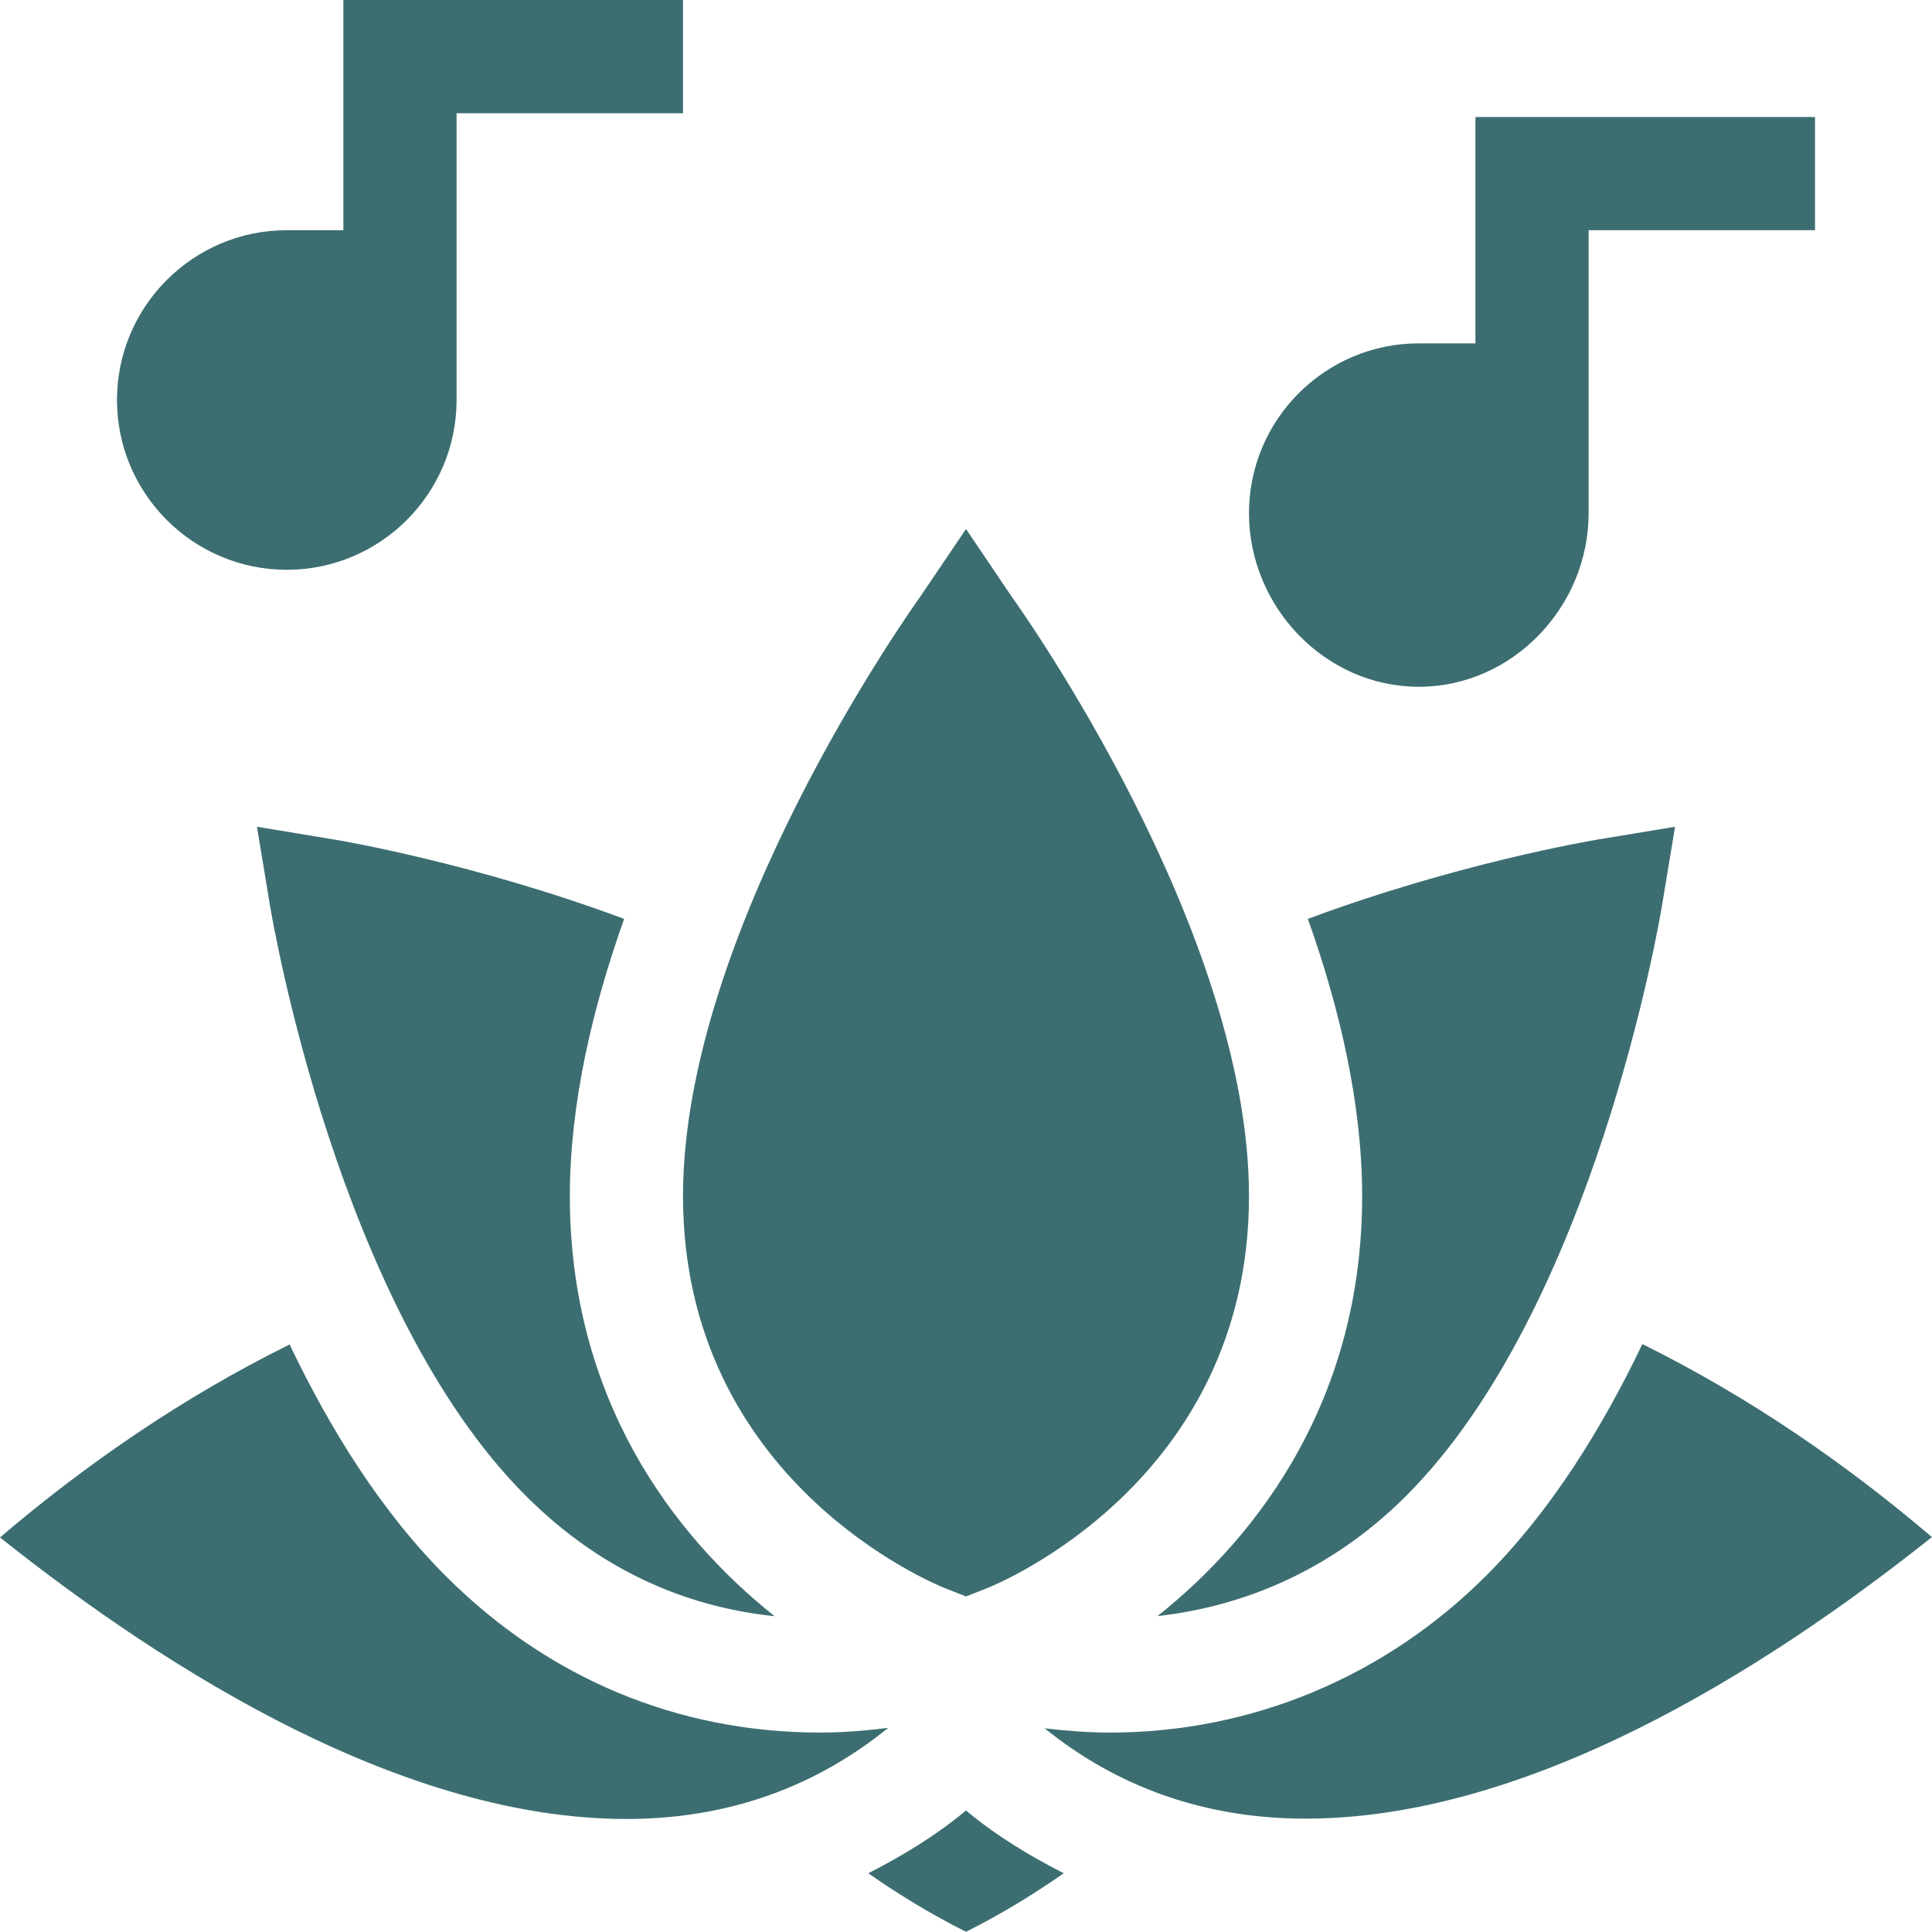
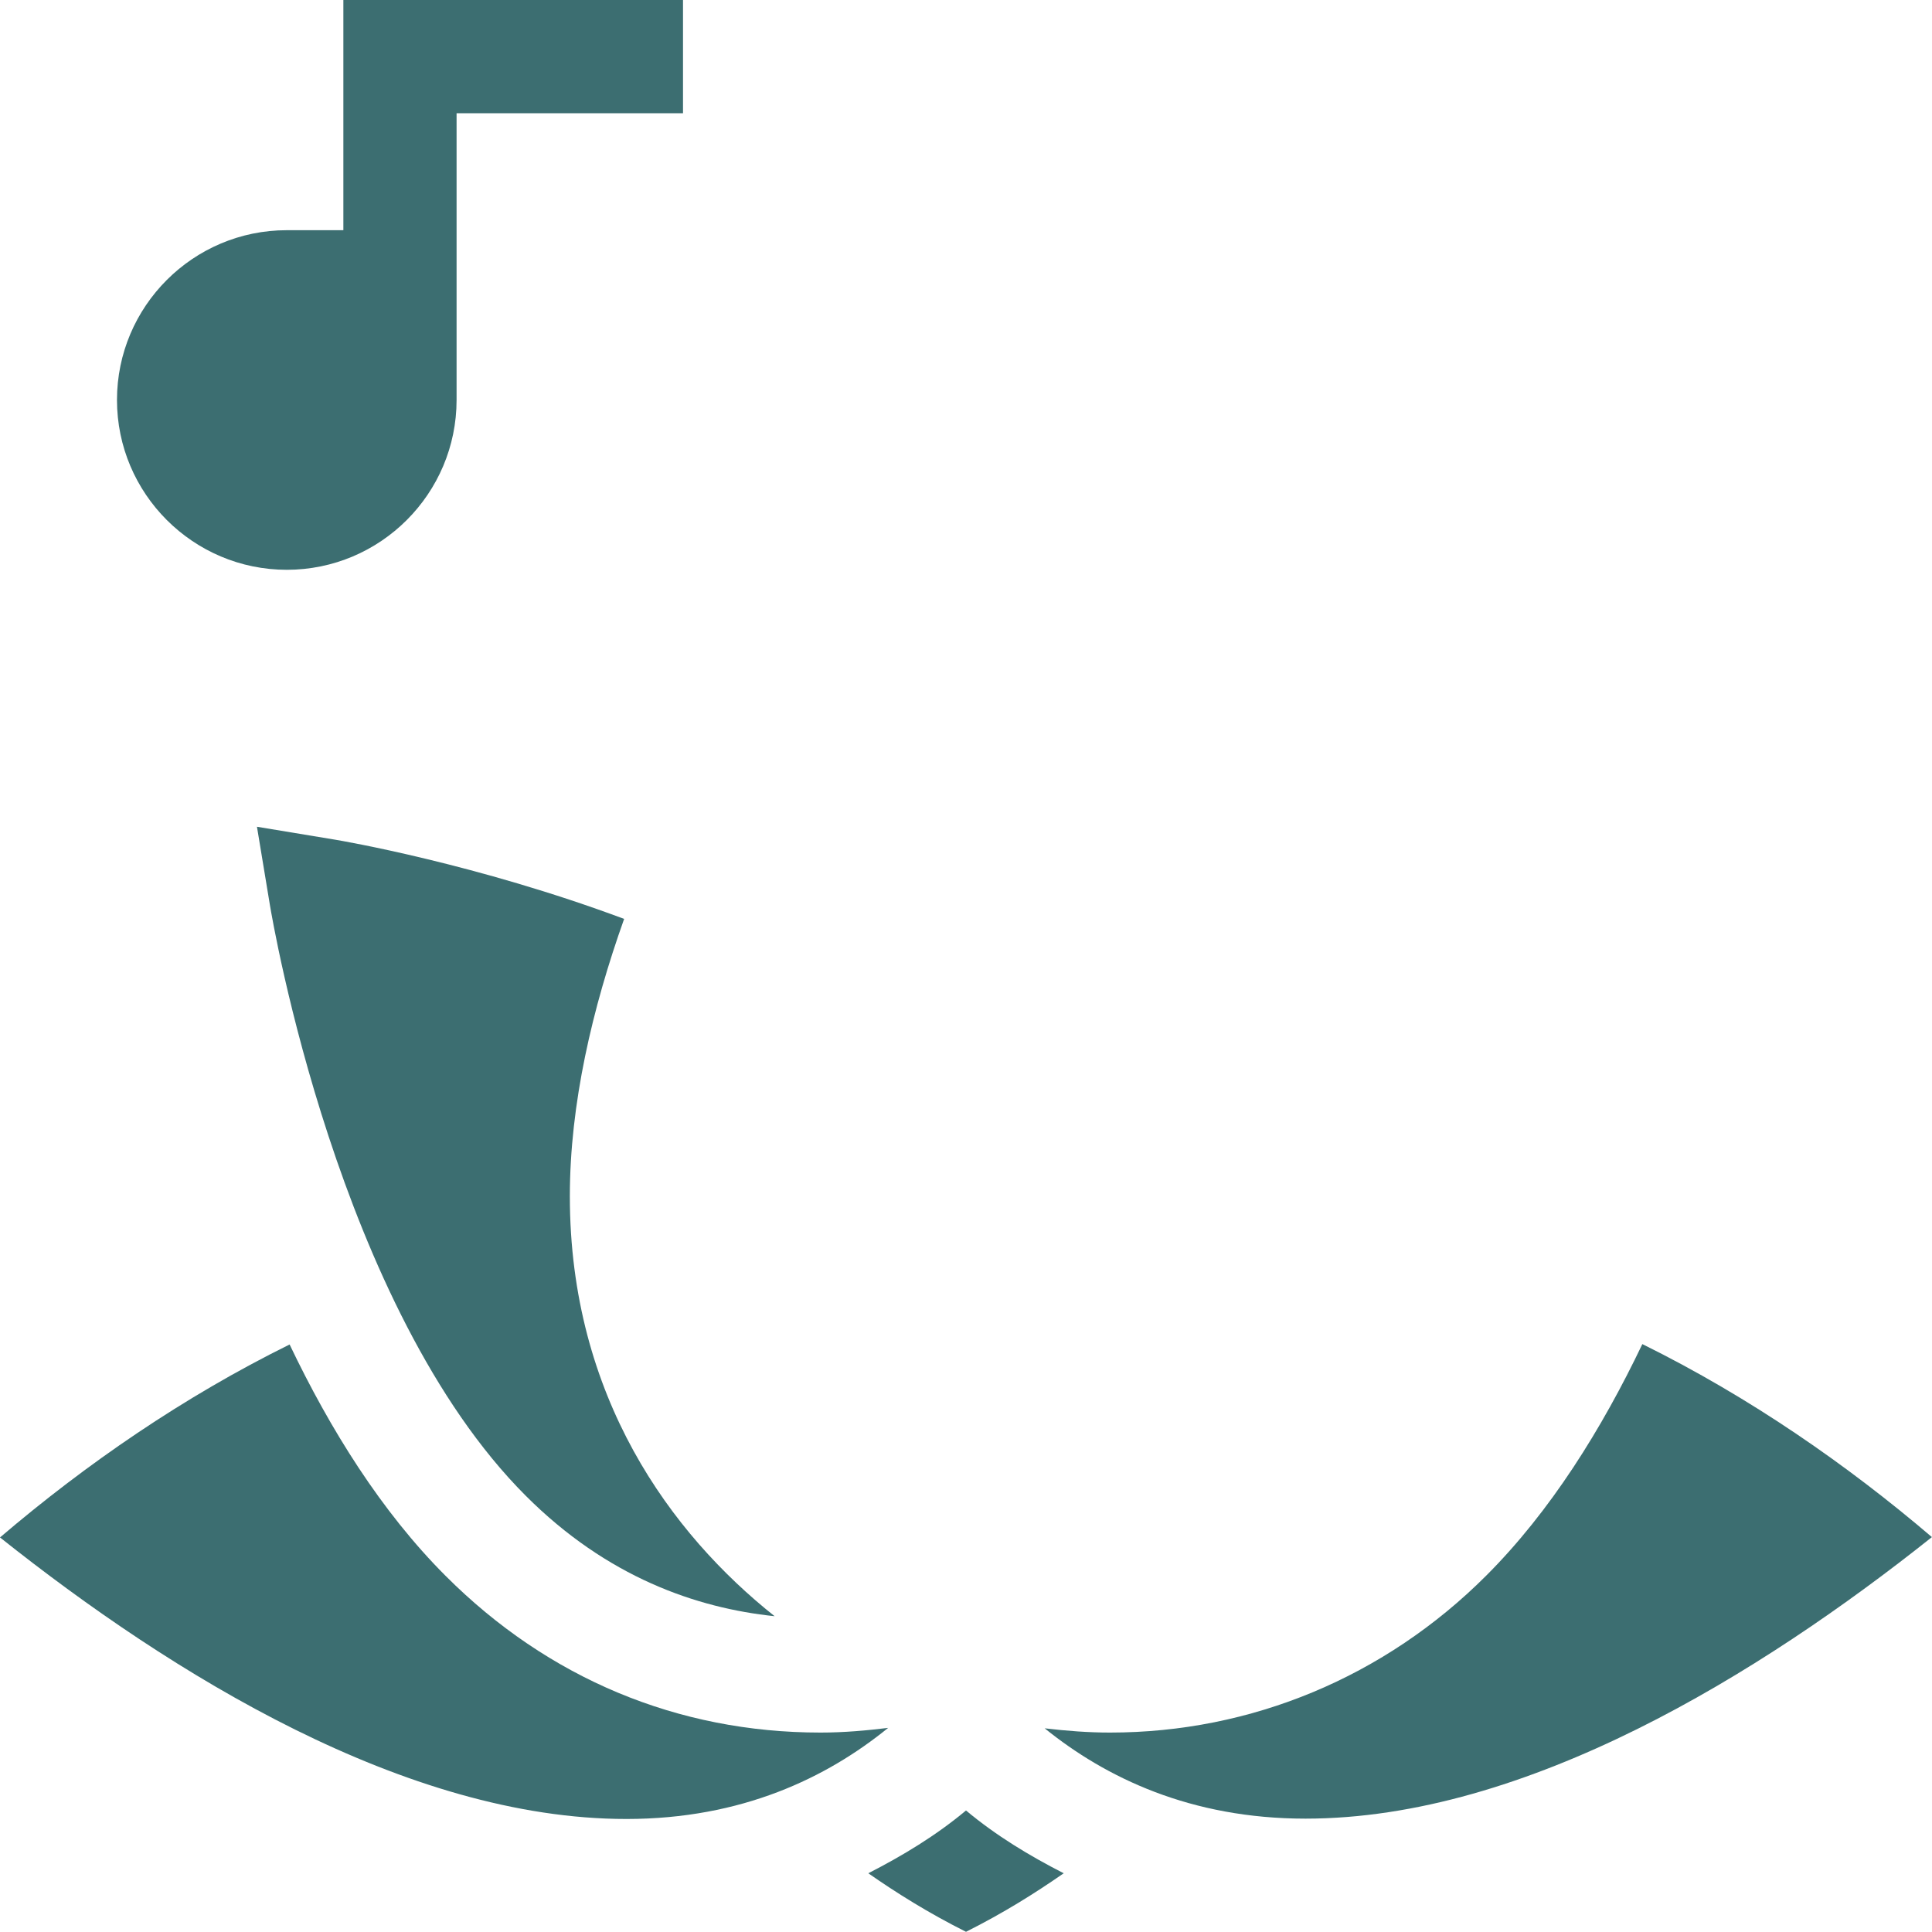
<svg xmlns="http://www.w3.org/2000/svg" width="40" height="40" viewBox="0 0 40 40" fill="none">
  <g clip-path="url(#clip0_8587_18746)">
-     <path d="M25.859 24.762C25.859 19.271 21.152 12.64 20.952 12.361L20 10.953L19.048 12.361C18.848 12.64 14.141 19.271 14.141 24.762C14.141 30.668 19.348 32.796 19.569 32.883L20 33.053L20.431 32.883C20.652 32.796 25.859 30.668 25.859 24.762Z" fill="#3C6E71" />
    <path d="M5.938 11.797C7.876 11.797 9.453 10.22 9.453 8.281V2.344H14.141V0H7.109V4.766H5.938C3.999 4.766 2.422 6.343 2.422 8.281C2.422 10.22 3.999 11.797 5.938 11.797Z" fill="#3C6E71" />
-     <path d="M37.578 2.422H30.547V7.109H29.375C27.436 7.109 25.859 8.686 25.859 10.625C25.859 12.564 27.436 14.219 29.375 14.219C31.314 14.219 32.891 12.564 32.891 10.625V4.766H37.578V2.422Z" fill="#3C6E71" />
    <path d="M17.977 38.784C18.567 39.194 19.215 39.602 20 39.996C20.783 39.603 21.431 39.195 22.023 38.784C21.311 38.42 20.625 38.006 20 37.484C19.375 38.006 18.688 38.42 17.977 38.784Z" fill="#3C6E71" />
    <path d="M18.388 35.774C17.947 35.827 17.488 35.871 16.986 35.871C14.031 35.871 11.348 34.75 9.228 32.629C7.893 31.295 6.832 29.587 5.996 27.836C3.801 28.92 1.784 30.309 0 31.831C3.562 34.666 8.404 37.66 12.969 37.66C15.359 37.66 17.121 36.804 18.388 35.774Z" fill="#3C6E71" />
    <path d="M30.77 32.622C28.675 34.717 25.909 35.871 22.982 35.871C22.531 35.871 22.08 35.836 21.629 35.783C22.895 36.806 24.651 37.653 27.029 37.653C31.596 37.653 36.438 34.658 39.998 31.824C38.259 30.34 36.238 28.932 34.003 27.828C33.166 29.579 32.105 31.288 30.77 32.622Z" fill="#3C6E71" />
-     <path d="M34.413 18.731L34.68 17.117L33.066 17.384C32.908 17.41 30.134 17.885 27.078 19.025C27.736 20.872 28.202 22.855 28.202 24.766C28.202 28.921 26.105 31.758 23.965 33.459C25.819 33.252 27.617 32.467 29.114 30.969C32.997 27.086 34.357 19.07 34.413 18.731Z" fill="#3C6E71" />
    <path d="M10.886 30.969C12.571 32.655 14.416 33.292 16.038 33.462C13.897 31.761 11.798 28.924 11.798 24.766C11.798 22.855 12.264 20.872 12.922 19.025C9.866 17.885 7.092 17.41 6.934 17.384L5.32 17.117L5.587 18.731C5.643 19.07 7.003 27.086 10.886 30.969Z" fill="#3C6E71" />
  </g>
  <defs>
    <clipPath id="clip0_8587_18746">
      <rect width="40" height="40" fill="white" />
    </clipPath>
  </defs>
</svg>